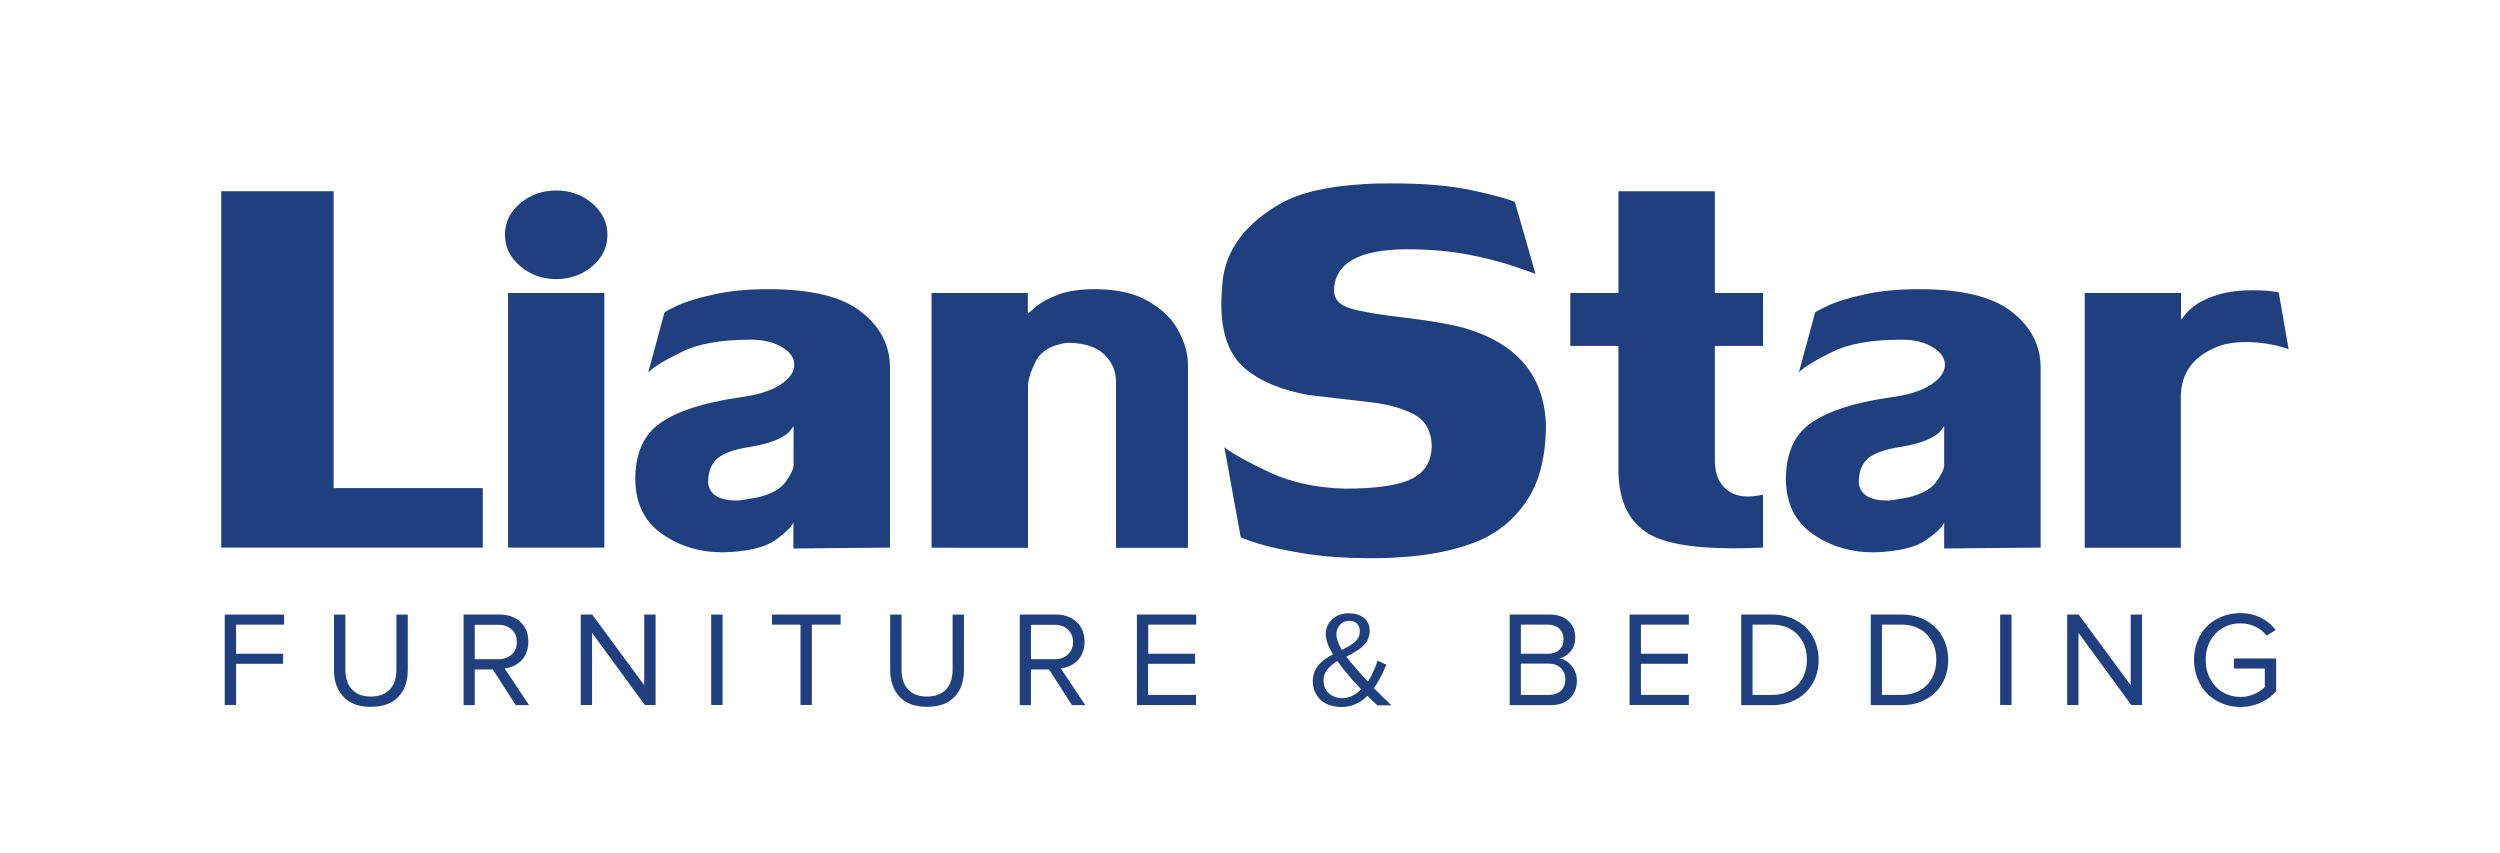
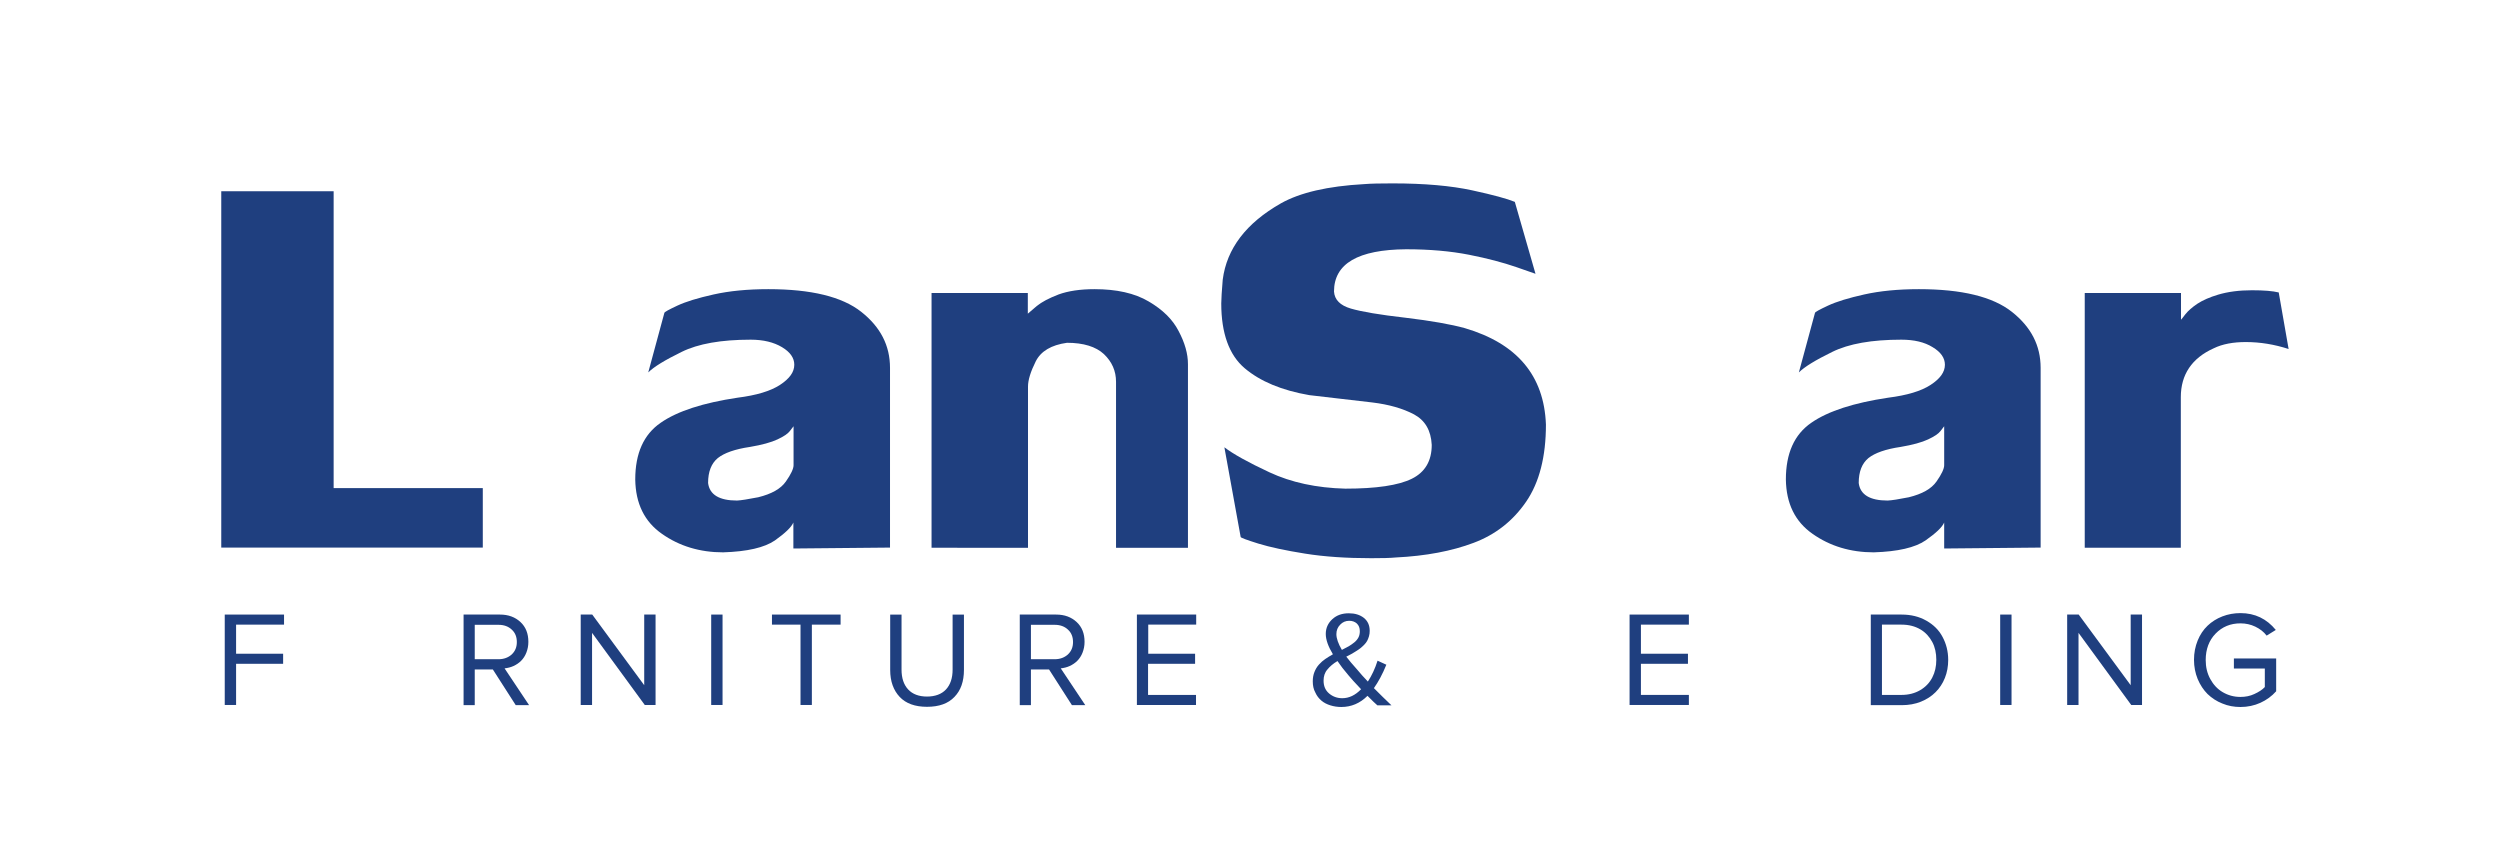
<svg xmlns="http://www.w3.org/2000/svg" xml:space="preserve" style="enable-background:new 0 0 1366 466;" viewBox="0 0 1366 466" y="0px" x="0px" id="Layer_1" version="1.1">
  <style type="text/css">
	.st0{fill:none;}
	.st1{fill:#1F3F7F;}
	.st2{fill:#FFFFFF;}
</style>
  <rect height="465" width="1366" class="st0" y="1" />
  <g>
    <path d="M182.3,266.7h81.5v32.5H120.9V104.5h61.4V266.7z" class="st1" />
-     <path d="M303.9,104.1c7.8,0,14.4,2.4,19.8,7.1c5.5,4.8,8.2,10.5,8.2,17.1c0,6.7-2.7,12.4-8.2,17.1   c-5.5,4.7-12.1,7.1-19.8,7.1c-7.6,0-14.2-2.4-19.7-7.1c-5.5-4.7-8.3-10.4-8.3-17.1c0-6.7,2.7-12.4,8.2-17.1   C289.6,106.5,296.2,104.1,303.9,104.1z M277.6,299.3V160.1h52.6v139.1H277.6z" class="st1" />
    <path d="M433.5,299.7v-14.2c-1.1,2.6-4.5,5.8-10.1,9.8c-5.7,3.9-15.1,6.1-28.3,6.5c-12.7,0-23.9-3.4-33.4-10.1   c-9.6-6.7-14.4-16.6-14.6-29.7c0-14.3,4.6-24.6,13.9-31c9.2-6.4,23.3-10.9,42-13.7c10.3-1.3,18-3.6,23.2-7c5.2-3.4,7.8-7,7.8-11   c0-3.7-2.2-6.9-6.7-9.6s-10.2-4.1-17.1-4.1c-16.1,0-28.7,2.2-37.8,6.7c-9.2,4.5-15.2,8.2-18.2,11.2l8.8-32.5c0-0.5,2.4-1.8,7.1-4   c4.7-2.2,11.3-4.2,19.8-6.1c8.5-1.9,18.4-2.9,29.9-2.9c23.4,0,40.3,4.1,50.8,12.4c10.5,8.3,15.7,18.4,15.7,30.6v98.2L433.5,299.7z    M414.3,271.7c7.3-1.8,12.3-4.6,15.1-8.6c2.8-4,4.2-7,4.2-8.9v-21.3c-0.2,0.3-0.9,1.1-2,2.6s-3.4,3-6.8,4.6c-3.4,1.6-8.5,3-15,4.1   c-8.2,1.2-14.1,3.3-17.6,6.1c-3.5,2.9-5.3,7.4-5.3,13.6c0.8,6.4,6.1,9.6,15.8,9.6C404.8,273.4,408.7,272.8,414.3,271.7z" class="st1" />
    <path d="M649.1,199v100.3h-39.3v-90.7c0-5.9-2.2-10.9-6.6-15.1c-4.4-4.1-11.2-6.2-20.2-6.2   c-8.6,1.2-14.3,4.6-17.1,10.2c-2.8,5.6-4.2,10.2-4.2,13.7v88.1H509V160.1h52.6v11.3c0.5-0.5,2.2-1.9,4.9-4.2   c2.7-2.2,6.7-4.3,11.9-6.3c5.2-1.9,11.8-2.9,19.6-2.9c12.1,0,22,2.2,29.6,6.7c7.7,4.5,13.1,9.8,16.4,16.2   C647.4,187.3,649.1,193.3,649.1,199z" class="st1" />
    <path d="M728.9,159.3c0.3,4.5,3.4,7.6,9.2,9.3c5.8,1.7,15.7,3.4,29.8,5c14.1,1.7,24.9,3.6,32.5,5.7   c28.5,8.4,43.3,25.9,44.3,52.7c0,17.5-3.6,31.6-10.8,42.1c-7.2,10.5-16.7,18-28.7,22.5c-11.9,4.5-26.1,7.2-42.5,8   c-3.1,0.3-7.5,0.4-13.4,0.4c-13.5,0-25.6-0.8-36.2-2.5c-10.6-1.7-19.1-3.5-25.6-5.5c-6.4-2-9.6-3.2-9.6-3.6l-8.9-49   c4.7,3.6,12.9,8.2,24.7,13.7c11.8,5.5,25.6,8.5,41.4,8.9c16.9,0,29-1.8,36.3-5.4c7.3-3.6,10.9-9.8,10.9-18.5   c-0.4-7.9-3.6-13.4-9.7-16.7c-6.1-3.2-13.7-5.4-22.8-6.5c-9.2-1.1-20.6-2.4-34.4-4c-15-2.6-26.8-7.5-35.3-14.7   c-8.5-7.2-12.8-19.1-12.8-35.4c0-2.5,0.3-6.8,0.8-13c2.2-17,12.8-30.9,31.8-41.7c10.5-5.9,25.6-9.4,45.5-10.5   c3.6-0.3,8.8-0.4,15.5-0.4c17.5,0,32,1.3,43.5,3.8c11.5,2.5,19.2,4.6,23.3,6.3l11.3,39.3c-0.1,0-3.6-1.2-10.6-3.7   c-7-2.4-15.5-4.7-25.7-6.7c-10.2-2-21.6-3-34.4-3C742.1,136.4,728.9,144,728.9,159.3z" class="st1" />
-     <path d="M937,251.6c0,7.5,2.3,12.9,7,16.3c2.7,2.2,6.4,3.4,11.3,3.4c1.7,0,3.4-0.2,5.2-0.5c1.7-0.3,2.7-0.5,2.8-0.5   v28.9c-1.1,0.1-3.1,0.1-5.9,0.2c-2.9,0.1-6.2,0.2-10,0.2c-23.9,0-40.1-3.1-48.5-9.2c-9.7-6.7-14.6-18-14.6-33.9V189H858v-28.9h26.3   v-55.6H937v55.6h26.3V189H937V251.6z" class="st1" />
    <path d="M1062.3,299.7v-14.2c-1.1,2.6-4.5,5.8-10.2,9.8c-5.7,3.9-15.1,6.1-28.3,6.5c-12.7,0-23.9-3.4-33.4-10.1   c-9.6-6.7-14.4-16.6-14.6-29.7c0-14.3,4.6-24.6,13.9-31c9.2-6.4,23.3-10.9,42-13.7c10.3-1.3,18-3.6,23.2-7c5.2-3.4,7.8-7,7.8-11   c0-3.7-2.2-6.9-6.7-9.6c-4.5-2.8-10.2-4.1-17.1-4.1c-16.1,0-28.7,2.2-37.8,6.7c-9.2,4.5-15.2,8.2-18.2,11.2l8.8-32.5   c0-0.5,2.4-1.8,7.1-4c4.7-2.2,11.3-4.2,19.8-6.1c8.5-1.9,18.4-2.9,29.9-2.9c23.4,0,40.3,4.1,50.8,12.4   c10.5,8.3,15.7,18.4,15.7,30.6v98.2L1062.3,299.7z M1043,271.7c7.3-1.8,12.3-4.6,15.1-8.6c2.8-4,4.2-7,4.2-8.9v-21.3   c-0.2,0.3-0.9,1.1-2,2.6s-3.4,3-6.8,4.6c-3.4,1.6-8.5,3-15,4.1c-8.2,1.2-14.1,3.3-17.6,6.1c-3.5,2.9-5.3,7.4-5.3,13.6   c0.8,6.4,6.1,9.6,15.8,9.6C1033.6,273.4,1037.5,272.8,1043,271.7z" class="st1" />
    <path d="M1139.1,299.3V160.1h52.6v14.6c0.1-0.1,1-1.1,2.4-3c1.5-1.9,3.7-3.8,6.5-5.7c2.9-1.9,6.7-3.6,11.4-5   c5.4-1.6,11.5-2.4,18.5-2.4c6.5,0,11.3,0.4,14.6,1.2l5.4,30.9c-7.7-2.5-15.5-3.8-23.4-3.8c-6.9,0-12.8,1.1-17.5,3.4   c-12,5.4-18,14.4-18,26.7v82.3H1139.1z" class="st1" />
  </g>
  <g>
    <path d="M122.8,385.2v-49.4h32.4v5.5h-26.2v15.9h25.7v5.5h-25.7v22.5H122.8z" class="st1" />
-     <path d="M182.5,366.1v-30.3h6.2v30.1c0,4.6,1.2,8.2,3.6,10.8c2.4,2.6,5.9,3.9,10.3,3.9s8-1.3,10.4-3.9   c2.4-2.6,3.6-6.2,3.6-10.8v-30.1h6.2V366c0,6.3-1.7,11.2-5.2,14.8c-3.4,3.6-8.4,5.4-15,5.4c-6.5,0-11.5-1.8-14.9-5.4   S182.5,372.3,182.5,366.1z" class="st1" />
    <path d="M253.3,385.2v-49.4h19.9c4.6,0,8.3,1.4,11.2,4.1s4.3,6.3,4.3,10.8c0,2.2-0.4,4.1-1.1,5.9   c-0.7,1.8-1.7,3.3-2.9,4.5c-1.2,1.2-2.6,2.1-4.1,2.8c-1.5,0.7-3.2,1.1-4.9,1.3l13.4,20.1h-7.3l-12.5-19.5h-9.9v19.5H253.3z    M259.4,360.2h13c2.9,0,5.3-0.9,7.2-2.6c1.9-1.8,2.8-4,2.8-6.8c0-2.8-0.9-5.1-2.8-6.8c-1.8-1.7-4.2-2.6-7.2-2.6h-13V360.2z" class="st1" />
    <path d="M317.3,385.2v-49.4h6.3l28.4,38.6v-38.6h6.2v49.4h-5.9l-28.8-39.4v39.4H317.3z" class="st1" />
    <path d="M388.6,385.2v-49.4h6.2v49.4H388.6z" class="st1" />
    <path d="M421.8,341.3v-5.5h37.5v5.5h-15.7v43.9h-6.2v-43.9H421.8z" class="st1" />
    <path d="M486.4,366.1v-30.3h6.2v30.1c0,4.6,1.2,8.2,3.6,10.8c2.4,2.6,5.9,3.9,10.3,3.9s8-1.3,10.4-3.9   c2.4-2.6,3.6-6.2,3.6-10.8v-30.1h6.2V366c0,6.3-1.7,11.2-5.2,14.8c-3.4,3.6-8.4,5.4-15,5.4c-6.5,0-11.5-1.8-14.9-5.4   S486.4,372.3,486.4,366.1z" class="st1" />
    <path d="M557.2,385.2v-49.4h19.9c4.6,0,8.3,1.4,11.2,4.1s4.3,6.3,4.3,10.8c0,2.2-0.4,4.1-1.1,5.9   c-0.7,1.8-1.7,3.3-2.9,4.5c-1.2,1.2-2.6,2.1-4.1,2.8c-1.5,0.7-3.2,1.1-4.9,1.3l13.4,20.1h-7.3l-12.5-19.5h-9.9v19.5H557.2z    M563.3,360.2h13c2.9,0,5.3-0.9,7.2-2.6c1.9-1.8,2.8-4,2.8-6.8c0-2.8-0.9-5.1-2.8-6.8c-1.8-1.7-4.2-2.6-7.2-2.6h-13V360.2z" class="st1" />
    <path d="M621.2,385.2v-49.4h32.4v5.5h-26.2v15.9H653v5.5h-25.7v17h26.2v5.5H621.2z" class="st1" />
    <path d="M717.3,372.3c0-1.9,0.3-3.6,0.9-5.1c0.6-1.5,1.4-2.9,2.5-4.1c1.1-1.2,2.2-2.2,3.4-3c1.2-0.8,2.6-1.7,4.2-2.6   c-2.6-4.3-3.9-8-3.9-11.1c0-3.2,1.2-5.9,3.6-8.1s5.4-3.2,9-3.2c3.3,0,6,0.8,8.2,2.5c2.1,1.7,3.2,4,3.2,7.1c0,1-0.1,2-0.4,3   c-0.3,0.9-0.6,1.8-1,2.5s-0.9,1.4-1.7,2.2s-1.4,1.3-2,1.8c-0.6,0.5-1.4,1-2.5,1.7c-1.1,0.6-1.9,1.1-2.5,1.5   c-0.6,0.3-1.5,0.8-2.7,1.4c1.5,1.9,3.4,4.3,5.9,7c1.7,2.1,3.7,4.3,5.9,6.6c2.1-3.2,3.9-7,5.3-11.4l4.8,2.2   c-2.1,5.2-4.4,9.4-6.8,12.8c3.1,3.1,6.3,6.3,9.6,9.4h-7.7c-1-0.8-2.8-2.6-5.4-5.2c-4.1,4.1-8.9,6.1-14.3,6.1c-2.1,0-4.1-0.3-6-0.9   c-1.9-0.6-3.5-1.4-4.9-2.6s-2.5-2.6-3.3-4.4C717.7,376.6,717.3,374.6,717.3,372.3z M723.2,371.9c0,3,1,5.3,3,7   c2,1.7,4.4,2.6,7.2,2.6c3.7,0,7.1-1.6,10.3-4.9c-3.4-3.6-5.7-6.1-6.8-7.5c-2.5-2.9-4.5-5.5-6.1-7.9c-2.4,1.4-4.2,3-5.5,4.6   C723.8,367.5,723.2,369.6,723.2,371.9z M730.2,346.5c0,2.3,1,5.2,3,8.6c1.6-0.8,2.8-1.5,3.8-2c1-0.6,2-1.3,3-2.1s1.8-1.8,2.3-2.8   c0.5-1,0.7-2.1,0.7-3.3c0-1.8-0.5-3.1-1.6-4.2c-1.1-1-2.5-1.5-4.2-1.5c-1.9,0-3.6,0.7-4.9,2.1C730.9,342.7,730.2,344.4,730.2,346.5   z" class="st1" />
-     <path d="M824.9,385.2v-49.4h22c4.2,0,7.6,1.2,10.1,3.5s3.7,5.3,3.7,9.1c0,3-0.8,5.5-2.5,7.5c-1.7,2-3.7,3.3-6.2,3.8   c2.6,0.4,4.9,1.8,6.8,4.2c1.9,2.4,2.8,5,2.8,8c0,4-1.3,7.3-3.8,9.7c-2.5,2.4-6,3.7-10.5,3.7H824.9z M831,357.2h14.8   c2.7,0,4.8-0.7,6.3-2.2c1.5-1.5,2.2-3.4,2.2-5.7c0-2.3-0.7-4.2-2.2-5.7c-1.5-1.5-3.6-2.3-6.3-2.3H831V357.2z M831,379.7h15.2   c2.8,0,5.1-0.8,6.7-2.3c1.6-1.5,2.4-3.6,2.4-6.2c0-2.4-0.8-4.4-2.4-6.1c-1.6-1.6-3.8-2.5-6.7-2.5H831V379.7z" class="st1" />
    <path d="M890.4,385.2v-49.4h32.4v5.5h-26.2v15.9h25.7v5.5h-25.7v17h26.2v5.5H890.4z" class="st1" />
-     <path d="M951.4,385.2v-49.4h16.9c5,0,9.5,1.1,13.4,3.3c3.9,2.2,6.9,5.1,8.9,8.9c2,3.7,3.1,7.9,3.1,12.6   c0,3.5-0.6,6.8-1.8,9.8c-1.2,3-2.9,5.6-5.1,7.8c-2.2,2.2-4.8,3.9-8,5.2c-3.2,1.3-6.7,1.9-10.4,1.9H951.4z M957.6,379.7h10.7   c3.9,0,7.3-0.9,10.2-2.6s5.1-4,6.6-6.9s2.2-6.1,2.2-9.7c0-3.6-0.7-6.9-2.2-9.7s-3.6-5.2-6.5-6.9c-2.9-1.7-6.3-2.6-10.3-2.6h-10.7   V379.7z" class="st1" />
    <path d="M1022.2,385.2v-49.4h16.9c5,0,9.5,1.1,13.4,3.3c3.9,2.2,6.9,5.1,8.9,8.9c2,3.7,3.1,7.9,3.1,12.6   c0,3.5-0.6,6.8-1.8,9.8c-1.2,3-2.9,5.6-5.1,7.8c-2.2,2.2-4.8,3.9-8,5.2c-3.2,1.3-6.7,1.9-10.4,1.9H1022.2z M1028.3,379.7h10.7   c3.9,0,7.3-0.9,10.2-2.6s5.1-4,6.6-6.9s2.2-6.1,2.2-9.7c0-3.6-0.7-6.9-2.2-9.7s-3.6-5.2-6.5-6.9c-2.9-1.7-6.3-2.6-10.3-2.6h-10.7   V379.7z" class="st1" />
    <path d="M1092.9,385.2v-49.4h6.2v49.4H1092.9z" class="st1" />
    <path d="M1129.5,385.2v-49.4h6.3l28.4,38.6v-38.6h6.2v49.4h-5.9l-28.8-39.4v39.4H1129.5z" class="st1" />
    <path d="M1200.8,371c-1.3-3.2-2-6.7-2-10.5s0.7-7.3,2-10.5s3.1-5.9,5.4-8.1c2.3-2.2,5-3.9,8.1-5.1   c3.1-1.2,6.4-1.8,9.9-1.8c7.9,0,14.3,3.1,19.3,9.2l-5,3.1c-1.6-2.1-3.7-3.7-6.2-4.9c-2.5-1.2-5.2-1.8-8.1-1.8   c-5.5,0-10,1.9-13.6,5.6c-3.6,3.7-5.4,8.6-5.4,14.4c0,3.9,0.8,7.3,2.5,10.4c1.7,3.1,3.9,5.5,6.8,7.2c2.9,1.7,6.1,2.6,9.7,2.6   c2.7,0,5.3-0.5,7.6-1.6c2.4-1.1,4.3-2.3,5.7-3.8v-10.1h-16.9v-5.5h23.1v17.9c-2.4,2.7-5.3,4.8-8.6,6.3c-3.3,1.5-7,2.3-10.9,2.3   c-3.5,0-6.8-0.6-9.9-1.9c-3.1-1.2-5.8-3-8.1-5.2C1204,377,1202.2,374.3,1200.8,371z" class="st1" />
  </g>
</svg>